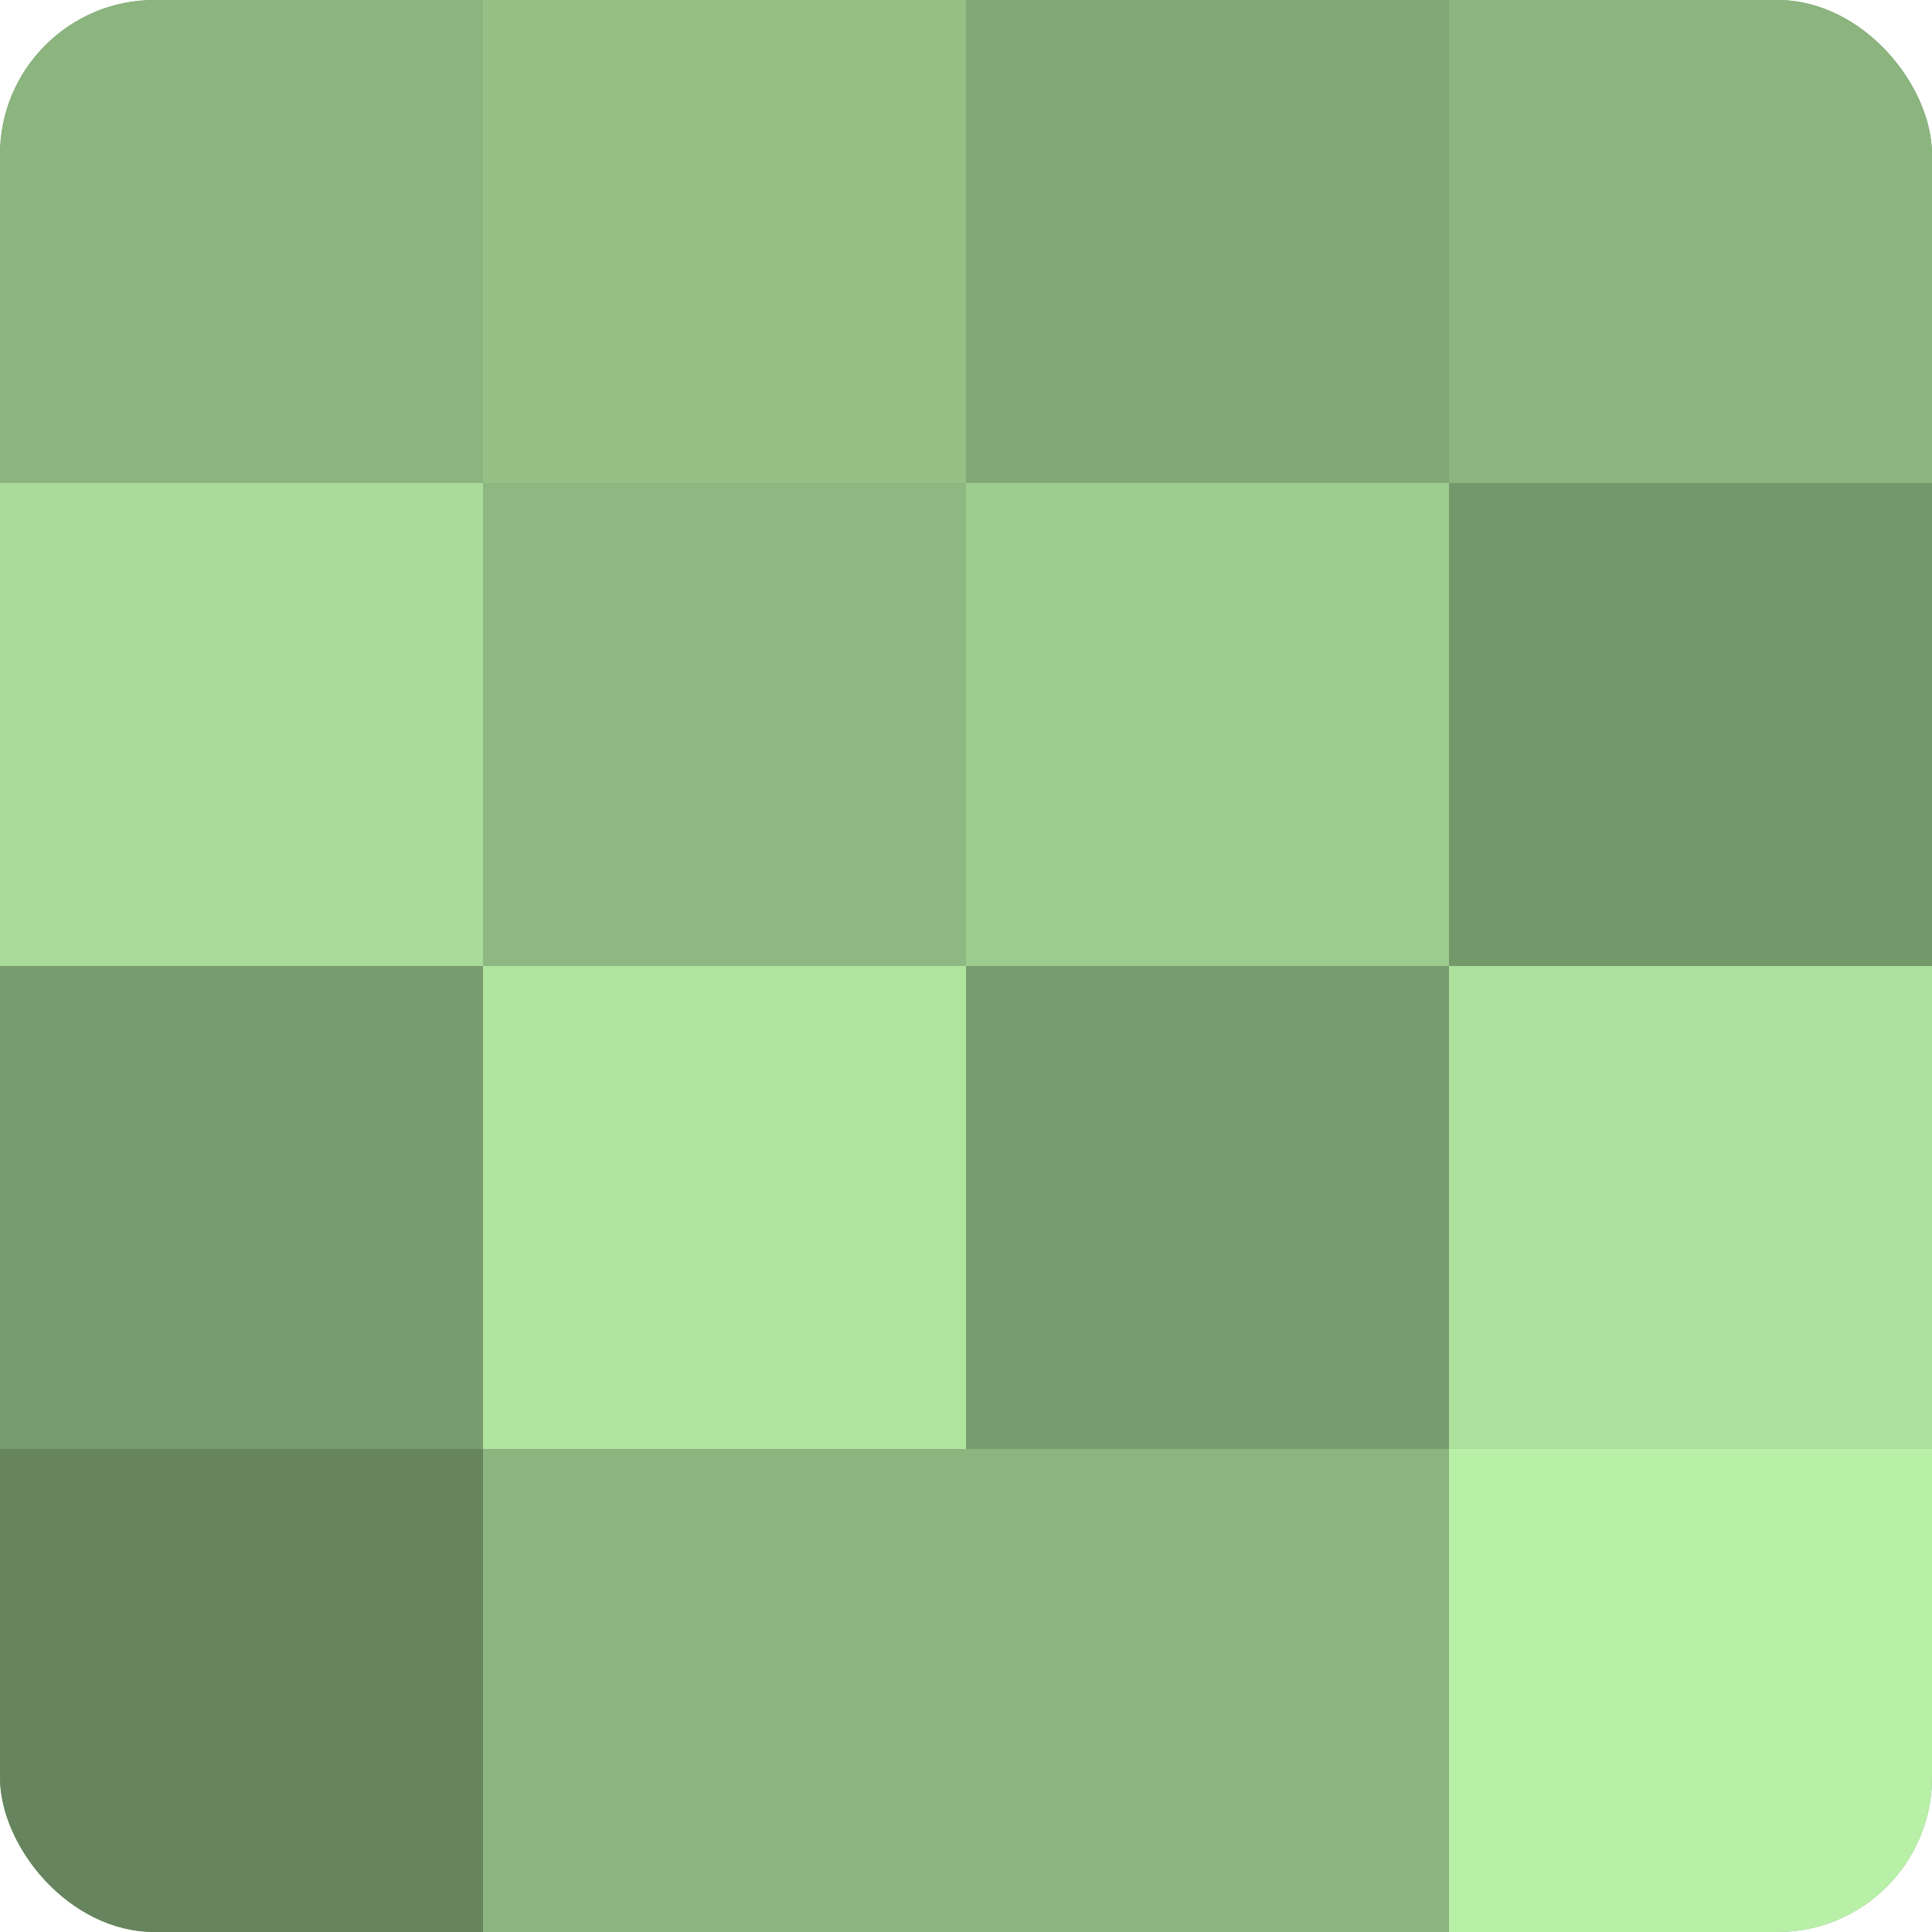
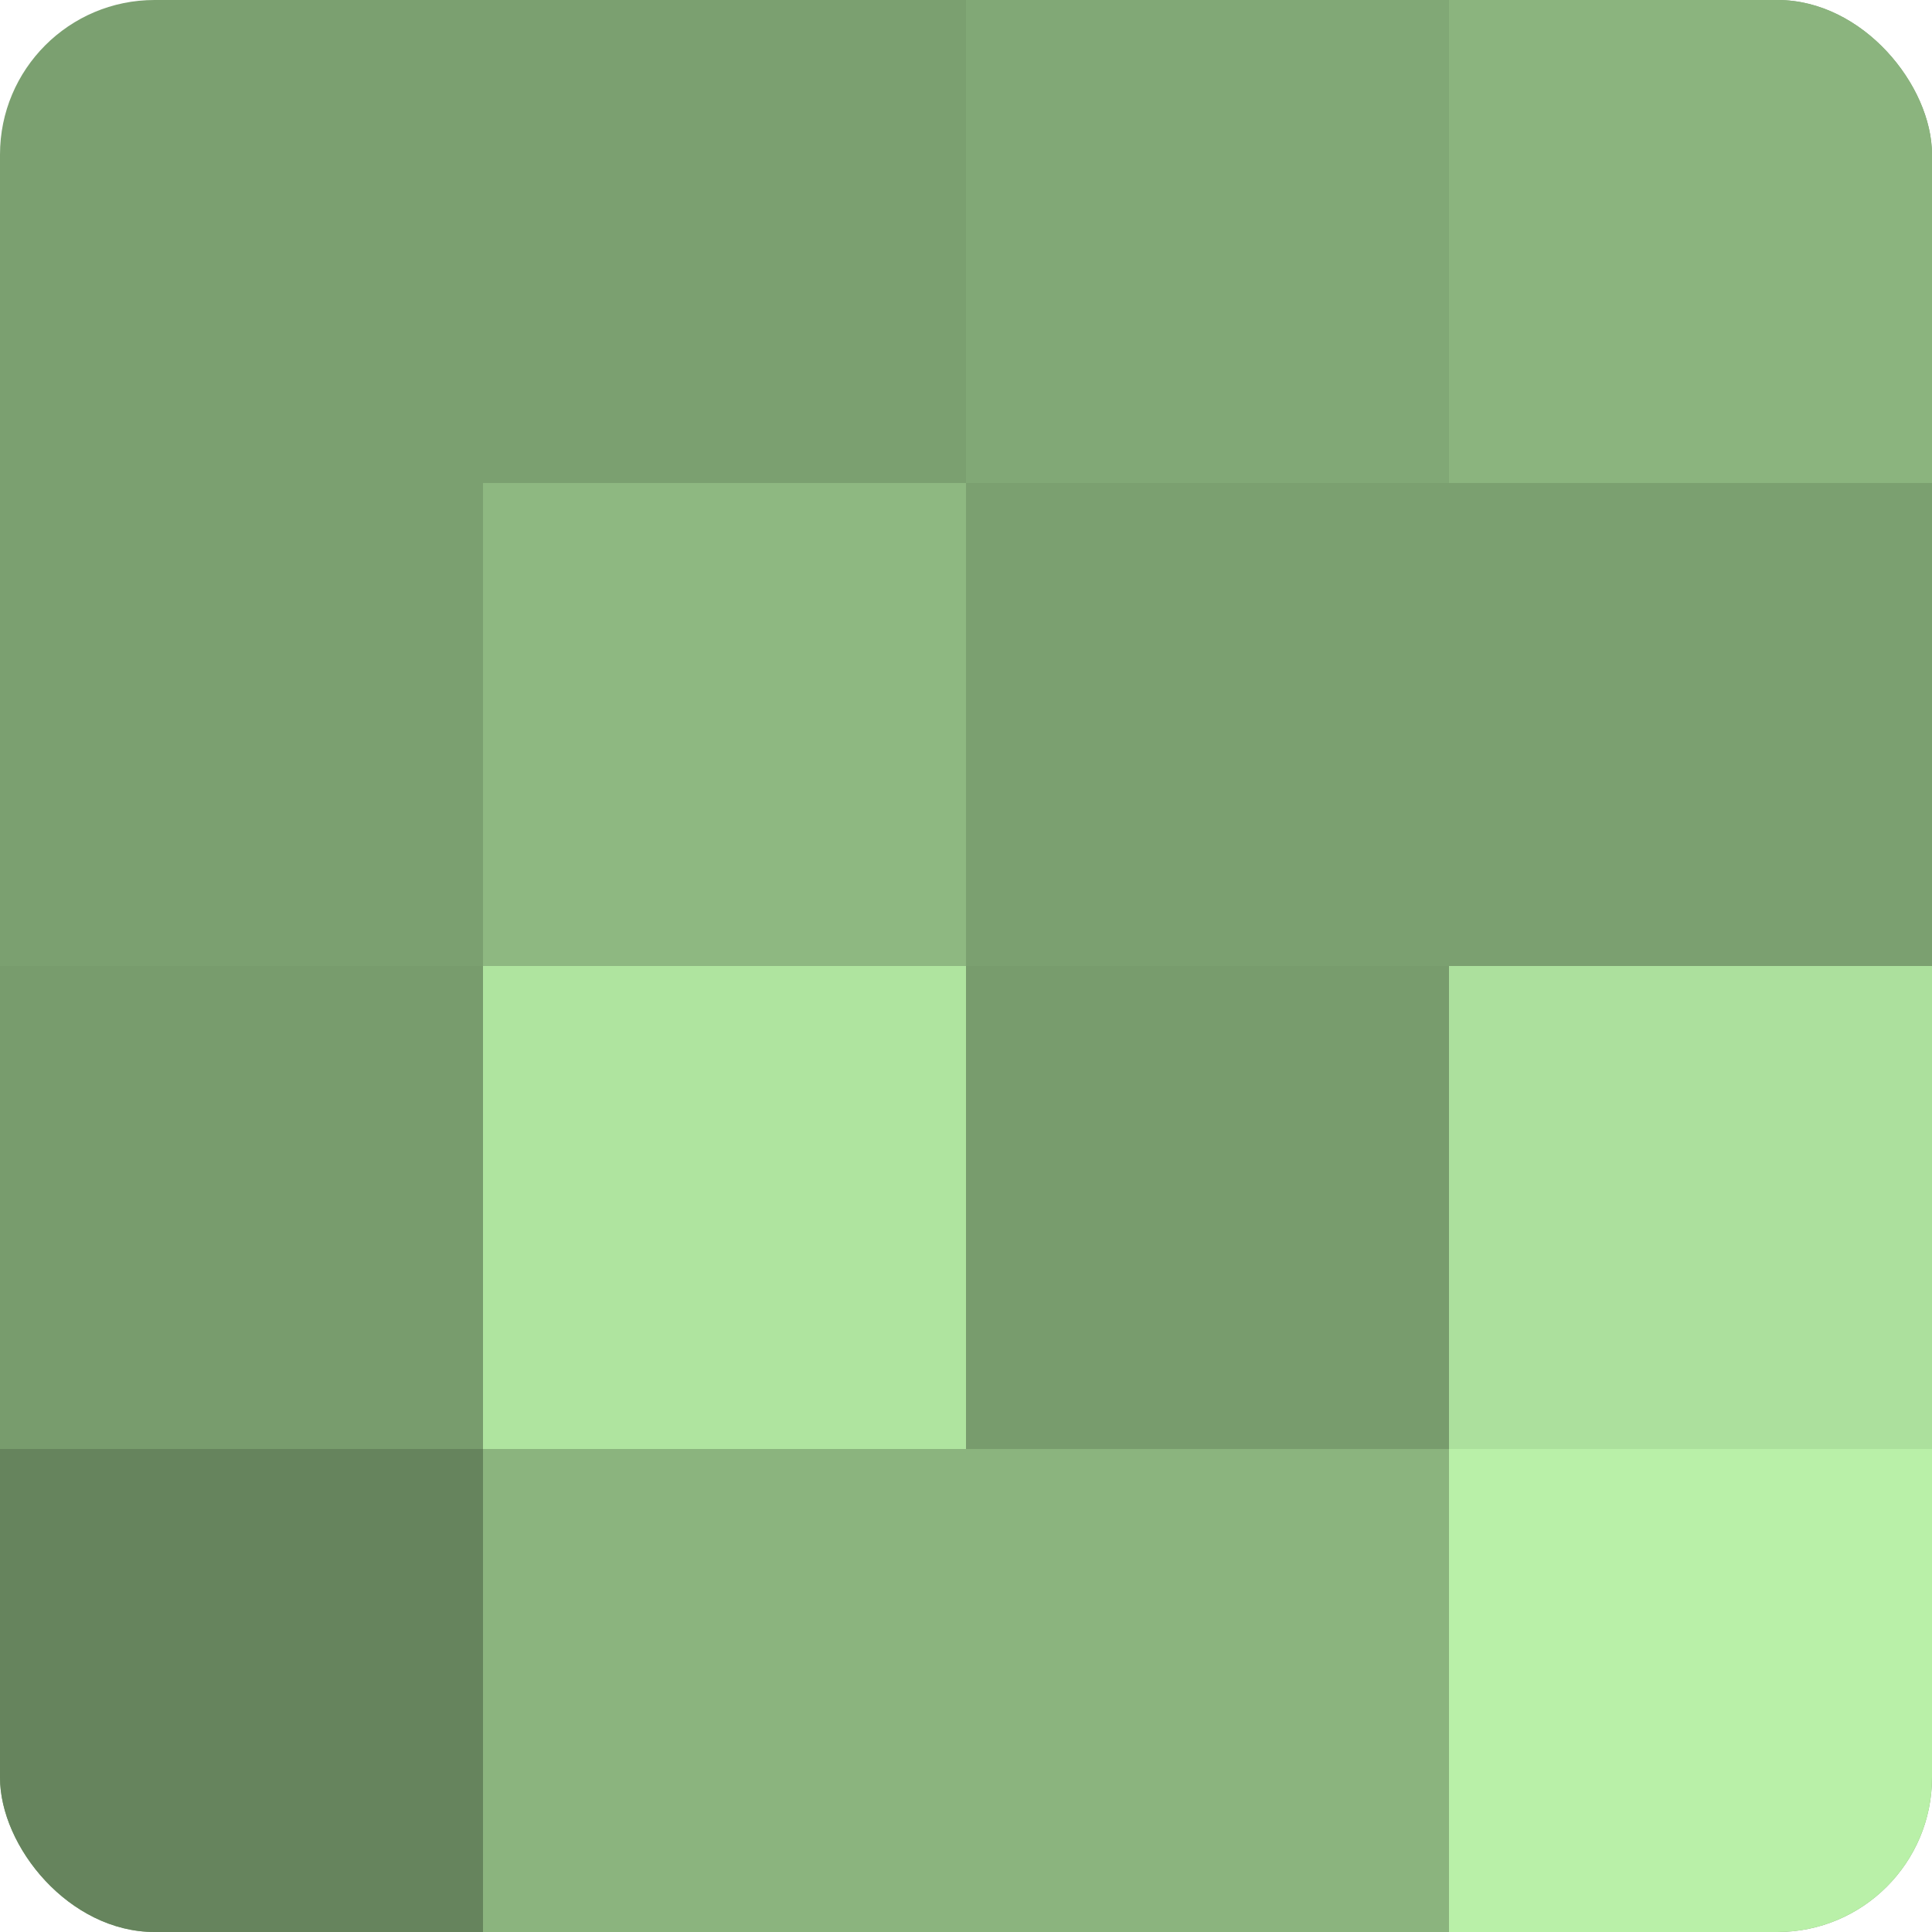
<svg xmlns="http://www.w3.org/2000/svg" width="60" height="60" viewBox="0 0 100 100" preserveAspectRatio="xMidYMid meet">
  <defs>
    <clipPath id="c" width="100" height="100">
      <rect width="100" height="100" rx="8" ry="8" />
    </clipPath>
  </defs>
  <g clip-path="url(#c)">
    <rect width="100" height="100" fill="#7ba070" />
-     <rect width="25" height="25" fill="#8bb47e" />
-     <rect y="25" width="25" height="25" fill="#a9dc9a" />
    <rect y="50" width="25" height="25" fill="#789c6d" />
    <rect y="75" width="25" height="25" fill="#66845d" />
-     <rect x="25" width="25" height="25" fill="#94c086" />
    <rect x="25" y="25" width="25" height="25" fill="#8eb881" />
    <rect x="25" y="50" width="25" height="25" fill="#afe49f" />
    <rect x="25" y="75" width="25" height="25" fill="#8bb47e" />
    <rect x="50" width="25" height="25" fill="#81a876" />
-     <rect x="50" y="25" width="25" height="25" fill="#9dcc8f" />
    <rect x="50" y="50" width="25" height="25" fill="#789c6d" />
    <rect x="50" y="75" width="25" height="25" fill="#8bb47e" />
    <rect x="75" width="25" height="25" fill="#8bb47e" />
-     <rect x="75" y="25" width="25" height="25" fill="#75986a" />
    <rect x="75" y="50" width="25" height="25" fill="#ace09d" />
    <rect x="75" y="75" width="25" height="25" fill="#b9f0a8" />
  </g>
</svg>